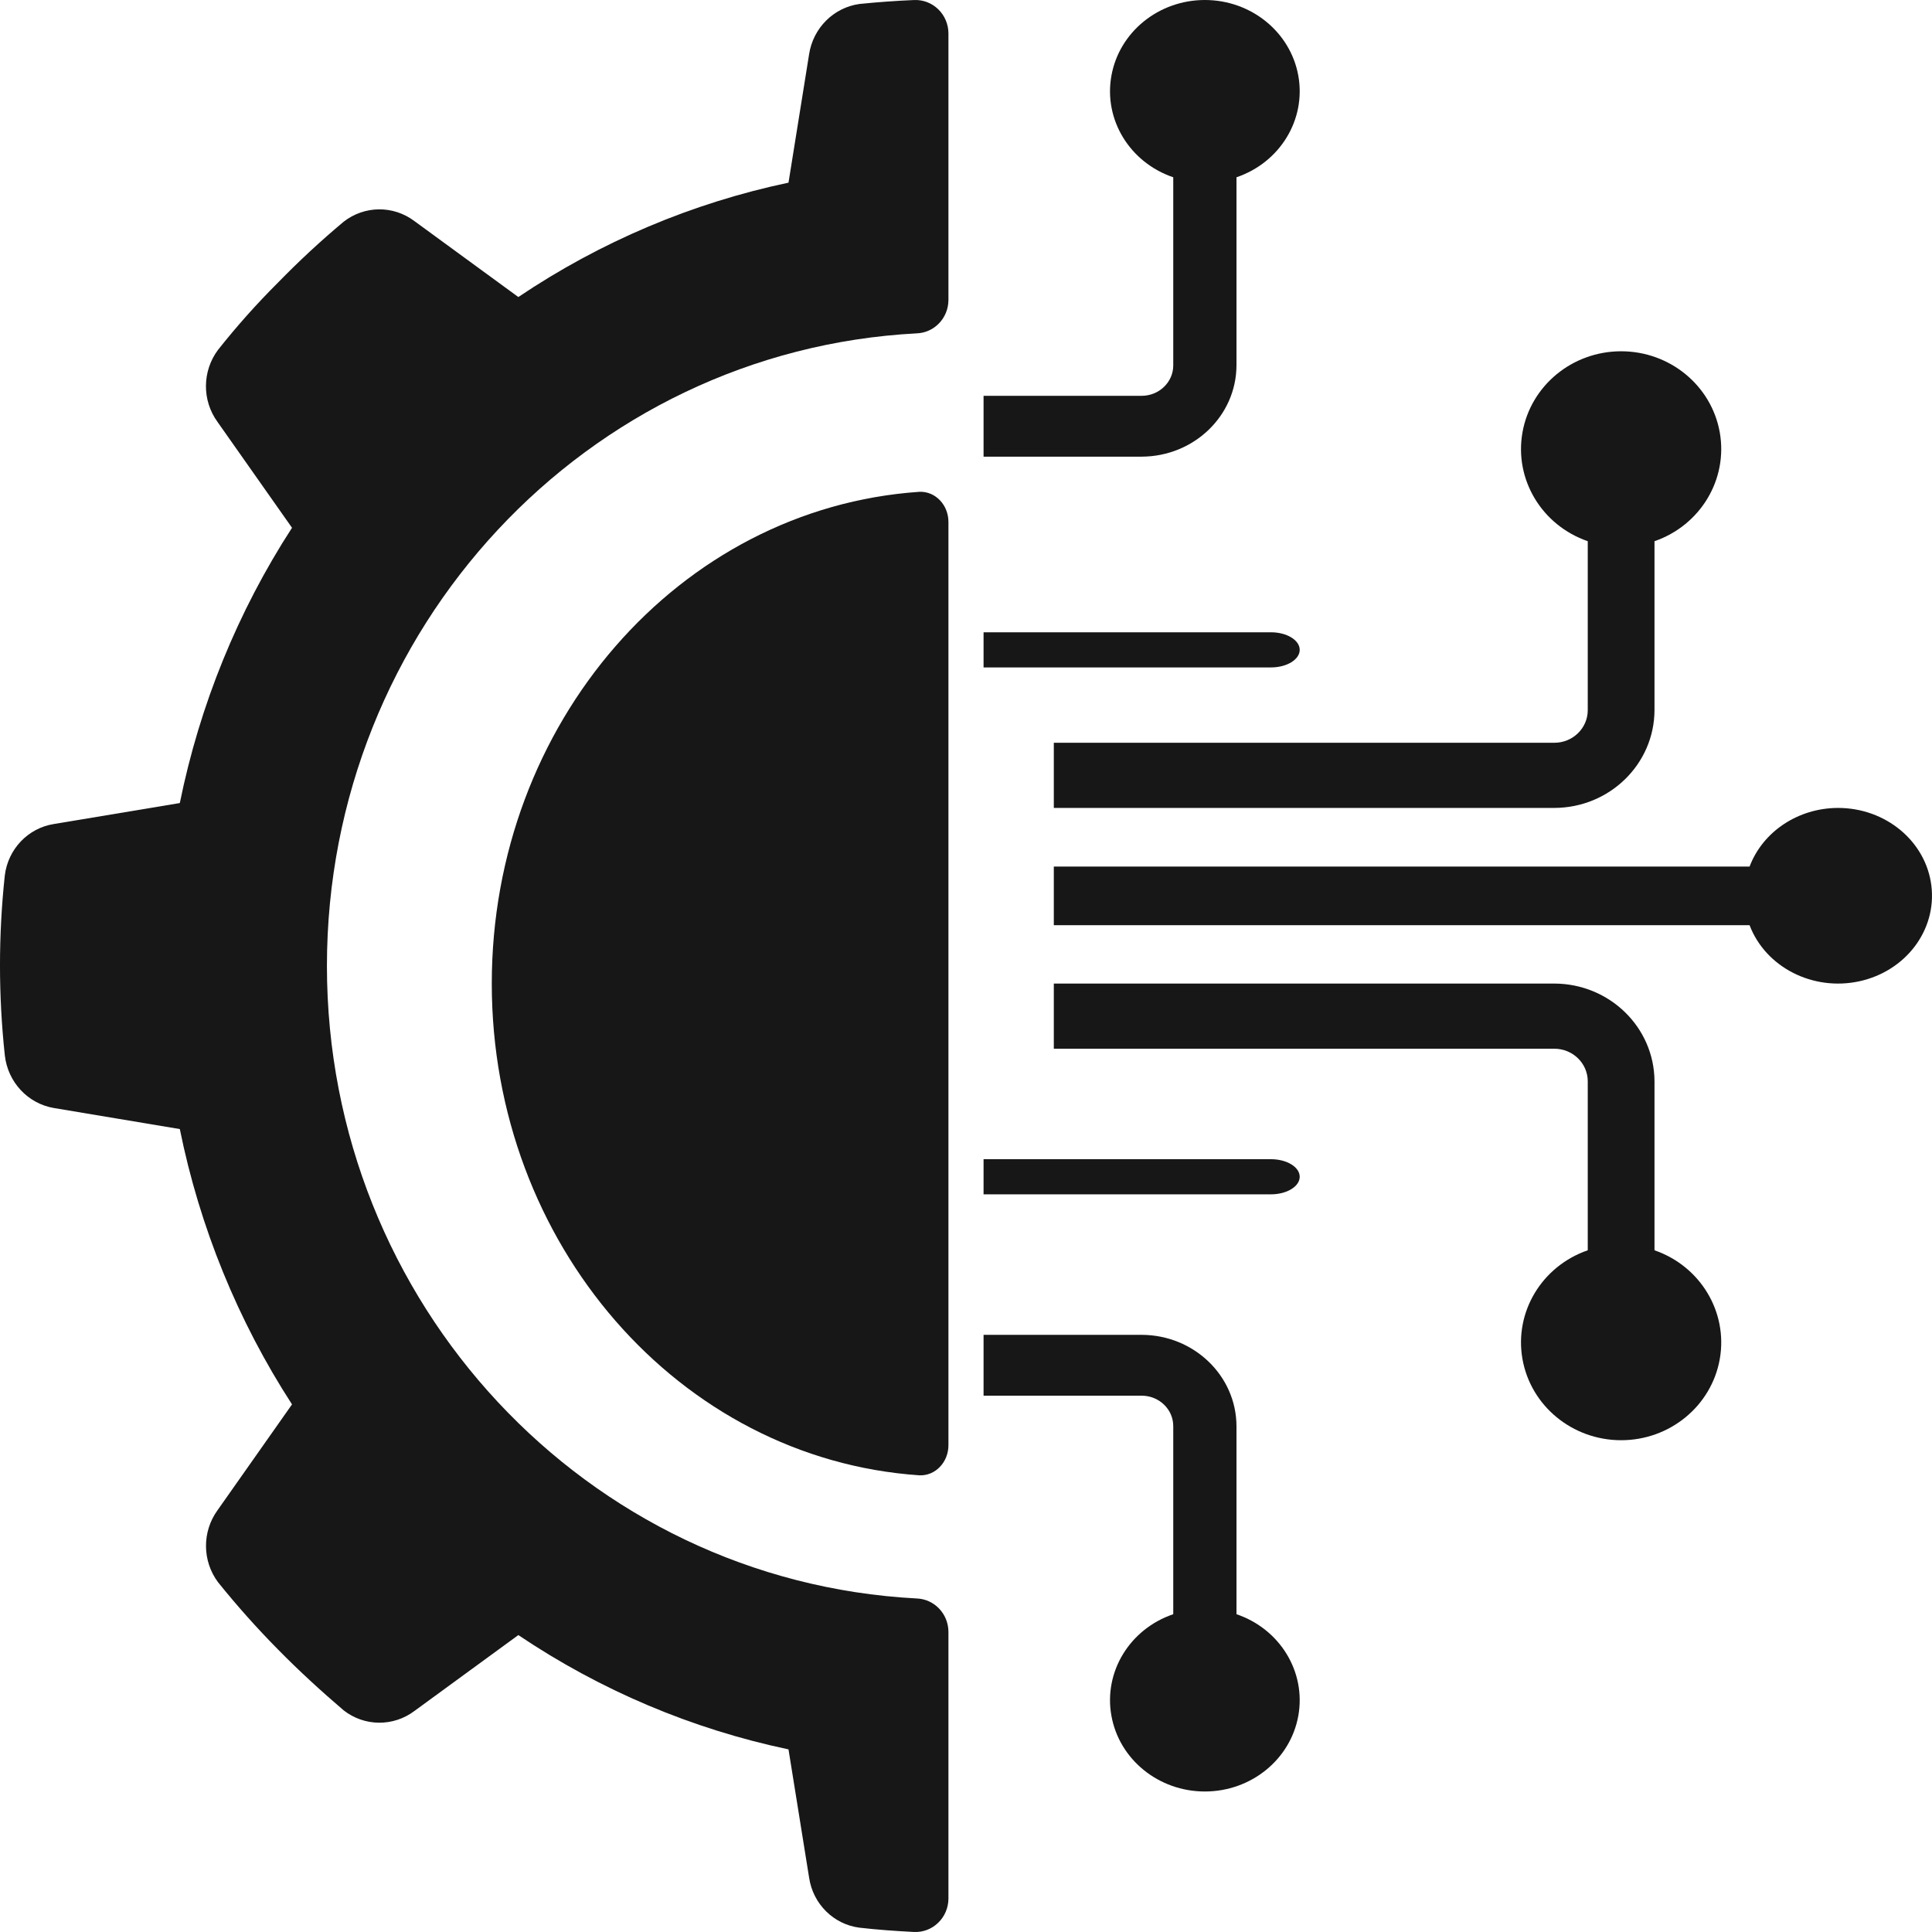
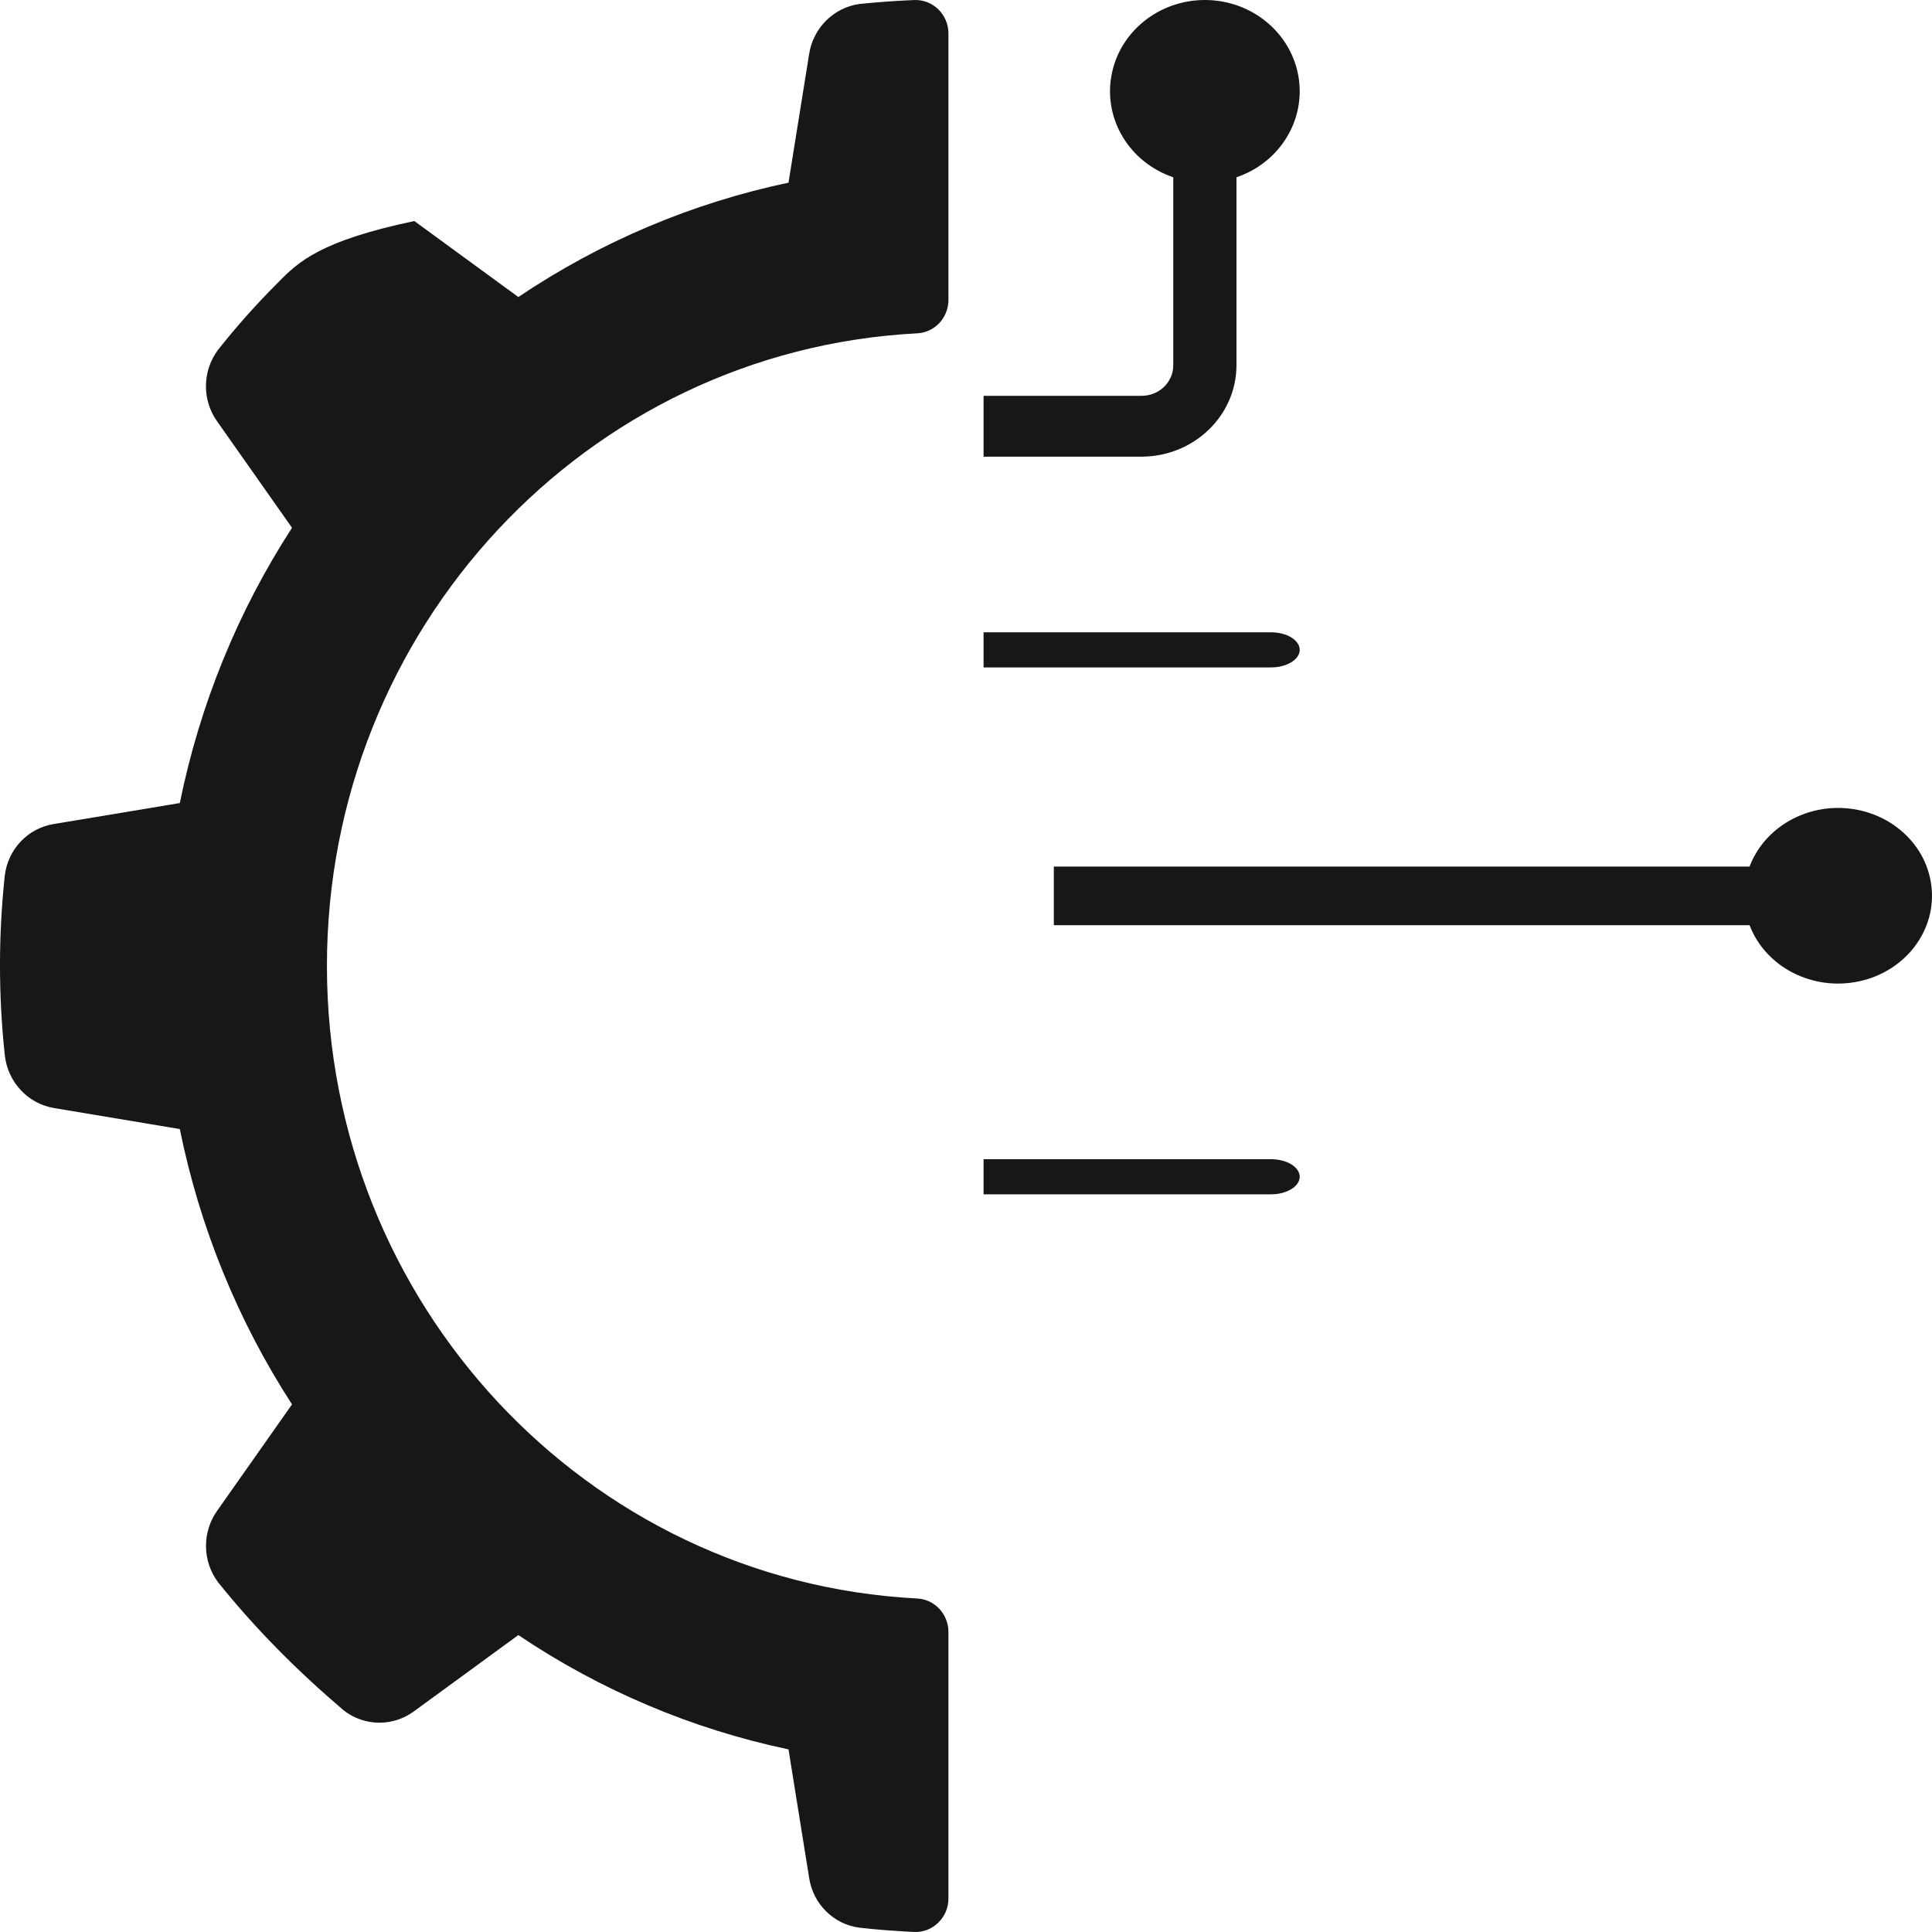
<svg xmlns="http://www.w3.org/2000/svg" width="55px" height="55px" viewBox="0 0 55 55" version="1.1">
  <title>technology</title>
  <g id="Experten-finden-(done)" stroke="none" stroke-width="1" fill="none" fill-rule="evenodd">
    <g id="Experten_finden_desktop" transform="translate(-472, -1479)" fill="#171717" fill-rule="nonzero">
      <g id="technology" transform="translate(472, 1479)">
-         <path d="M1.534,31.543 L5.119,32.142 C5.685,34.937 6.769,37.597 8.313,39.98 L6.19,42.997 C5.749,43.608 5.757,44.442 6.208,45.044 C6.744,45.71 7.312,46.348 7.912,46.955 C8.518,47.572 9.141,48.141 9.784,48.691 C10.376,49.152 11.195,49.159 11.795,48.71 L14.756,46.547 C17.093,48.12 19.703,49.224 22.447,49.801 L23.034,53.455 C23.145,54.202 23.731,54.783 24.467,54.877 C24.978,54.936 25.492,54.972 26.017,54.999 C26.272,55.012 26.521,54.918 26.706,54.739 C26.892,54.561 26.998,54.313 27,54.052 L27,46.453 C26.997,45.941 26.598,45.522 26.095,45.505 C16.686,45.008 9.307,37.093 9.307,27.498 C9.307,17.902 16.686,9.987 26.095,9.49 C26.598,9.473 26.997,9.055 27,8.542 L27,0.949 C26.999,0.689 26.893,0.441 26.708,0.262 C26.523,0.083 26.274,-0.011 26.019,0.001 C25.496,0.023 24.979,0.061 24.467,0.113 C23.731,0.215 23.147,0.798 23.033,1.547 L22.447,5.2 C19.703,5.778 17.093,6.883 14.756,8.456 L11.795,6.292 C11.195,5.842 10.376,5.85 9.784,6.311 C9.131,6.857 8.507,7.436 7.912,8.047 C7.308,8.649 6.739,9.287 6.208,9.958 C5.755,10.561 5.747,11.397 6.19,12.008 L8.313,15.025 C6.769,17.407 5.686,20.066 5.119,22.861 L1.534,23.458 C0.8,23.573 0.23,24.169 0.137,24.92 C-0.046,26.622 -0.046,28.339 0.137,30.04 C0.22,30.803 0.791,31.417 1.534,31.543 Z" id="Shape_133_" />
-         <path d="M26.172,14.001 C19.329,14.469 14,20.597 14,28 C14,35.403 19.329,41.531 26.172,41.999 C26.39,42.009 26.602,41.922 26.758,41.758 C26.915,41.594 27.002,41.369 27,41.133 L27,14.867 C27.002,14.631 26.915,14.406 26.758,14.242 C26.602,14.078 26.39,13.991 26.172,14.001 Z" id="Shape_132_" />
+         <path d="M1.534,31.543 L5.119,32.142 C5.685,34.937 6.769,37.597 8.313,39.98 L6.19,42.997 C5.749,43.608 5.757,44.442 6.208,45.044 C6.744,45.71 7.312,46.348 7.912,46.955 C8.518,47.572 9.141,48.141 9.784,48.691 C10.376,49.152 11.195,49.159 11.795,48.71 L14.756,46.547 C17.093,48.12 19.703,49.224 22.447,49.801 L23.034,53.455 C23.145,54.202 23.731,54.783 24.467,54.877 C24.978,54.936 25.492,54.972 26.017,54.999 C26.272,55.012 26.521,54.918 26.706,54.739 C26.892,54.561 26.998,54.313 27,54.052 L27,46.453 C26.997,45.941 26.598,45.522 26.095,45.505 C16.686,45.008 9.307,37.093 9.307,27.498 C9.307,17.902 16.686,9.987 26.095,9.49 C26.598,9.473 26.997,9.055 27,8.542 L27,0.949 C26.999,0.689 26.893,0.441 26.708,0.262 C26.523,0.083 26.274,-0.011 26.019,0.001 C25.496,0.023 24.979,0.061 24.467,0.113 C23.731,0.215 23.147,0.798 23.033,1.547 L22.447,5.2 C19.703,5.778 17.093,6.883 14.756,8.456 L11.795,6.292 C9.131,6.857 8.507,7.436 7.912,8.047 C7.308,8.649 6.739,9.287 6.208,9.958 C5.755,10.561 5.747,11.397 6.19,12.008 L8.313,15.025 C6.769,17.407 5.686,20.066 5.119,22.861 L1.534,23.458 C0.8,23.573 0.23,24.169 0.137,24.92 C-0.046,26.622 -0.046,28.339 0.137,30.04 C0.22,30.803 0.791,31.417 1.534,31.543 Z" id="Shape_133_" />
        <path d="M32.5,11.268 L28,11.268 L28,13 L32.5,13 C33.989,12.996 35.195,11.835 35.2,10.402 L35.2,5.047 C36.44,4.625 37.183,3.406 36.961,2.159 C36.738,0.911 35.615,0 34.3,0 C32.985,0 31.861,0.911 31.639,2.159 C31.416,3.406 32.16,4.625 33.4,5.047 L33.4,10.402 C33.4,10.88 32.997,11.268 32.5,11.268 L32.5,11.268 Z" id="Shape_131_" />
        <path d="M28,19 L36.182,19 C36.634,19 37,18.776 37,18.5 C37,18.224 36.634,18 36.182,18 L28,18 L28,19 Z" id="Shape_130_" />
-         <path d="M28,39.732 L32.5,39.732 C32.997,39.732 33.4,40.12 33.4,40.598 L33.4,45.953 C32.16,46.375 31.416,47.594 31.639,48.841 C31.861,50.089 32.985,51 34.3,51 C35.615,51 36.738,50.089 36.961,48.841 C37.183,47.594 36.44,46.375 35.2,45.953 L35.2,40.598 C35.195,39.165 33.989,38.004 32.5,38 L28,38 L28,39.732 L28,39.732 Z" id="Shape_129_" />
-         <path d="M44.25,28 L30,28 L30,29.855 L44.25,29.855 C44.774,29.855 45.2,30.271 45.2,30.783 L45.2,35.593 C43.891,36.045 43.106,37.351 43.341,38.687 C43.576,40.023 44.762,41 46.15,41 C47.538,41 48.724,40.023 48.959,38.687 C49.193,37.351 48.408,36.045 47.1,35.593 L47.1,30.783 C47.095,29.248 45.822,28.005 44.25,28 L44.25,28 Z" id="Shape_128_" />
        <path d="M52.321,23 C51.19,23.004 50.184,23.672 49.807,24.669 L30,24.669 L30,26.339 L49.807,26.339 C50.263,27.536 51.608,28.223 52.932,27.935 C54.256,27.646 55.138,26.475 54.982,25.212 C54.826,23.95 53.681,22.998 52.321,23 L52.321,23 Z" id="Shape_127_" />
        <path d="M37,33.5 C37,33.224 36.634,33 36.182,33 L28,33 L28,34 L36.182,34 C36.634,34 37,33.776 37,33.5 Z" id="Shape_126_" />
-         <path d="M47.1,20.217 L47.1,15.407 C48.408,14.955 49.193,13.649 48.959,12.313 C48.724,10.977 47.538,10 46.15,10 C44.762,10 43.576,10.977 43.341,12.313 C43.106,13.649 43.891,14.955 45.2,15.407 L45.2,20.217 C45.2,20.729 44.774,21.145 44.25,21.145 L30,21.145 L30,23 L44.25,23 C45.822,22.995 47.095,21.752 47.1,20.217 L47.1,20.217 Z" id="Shape_125_" />
      </g>
    </g>
  </g>
</svg>